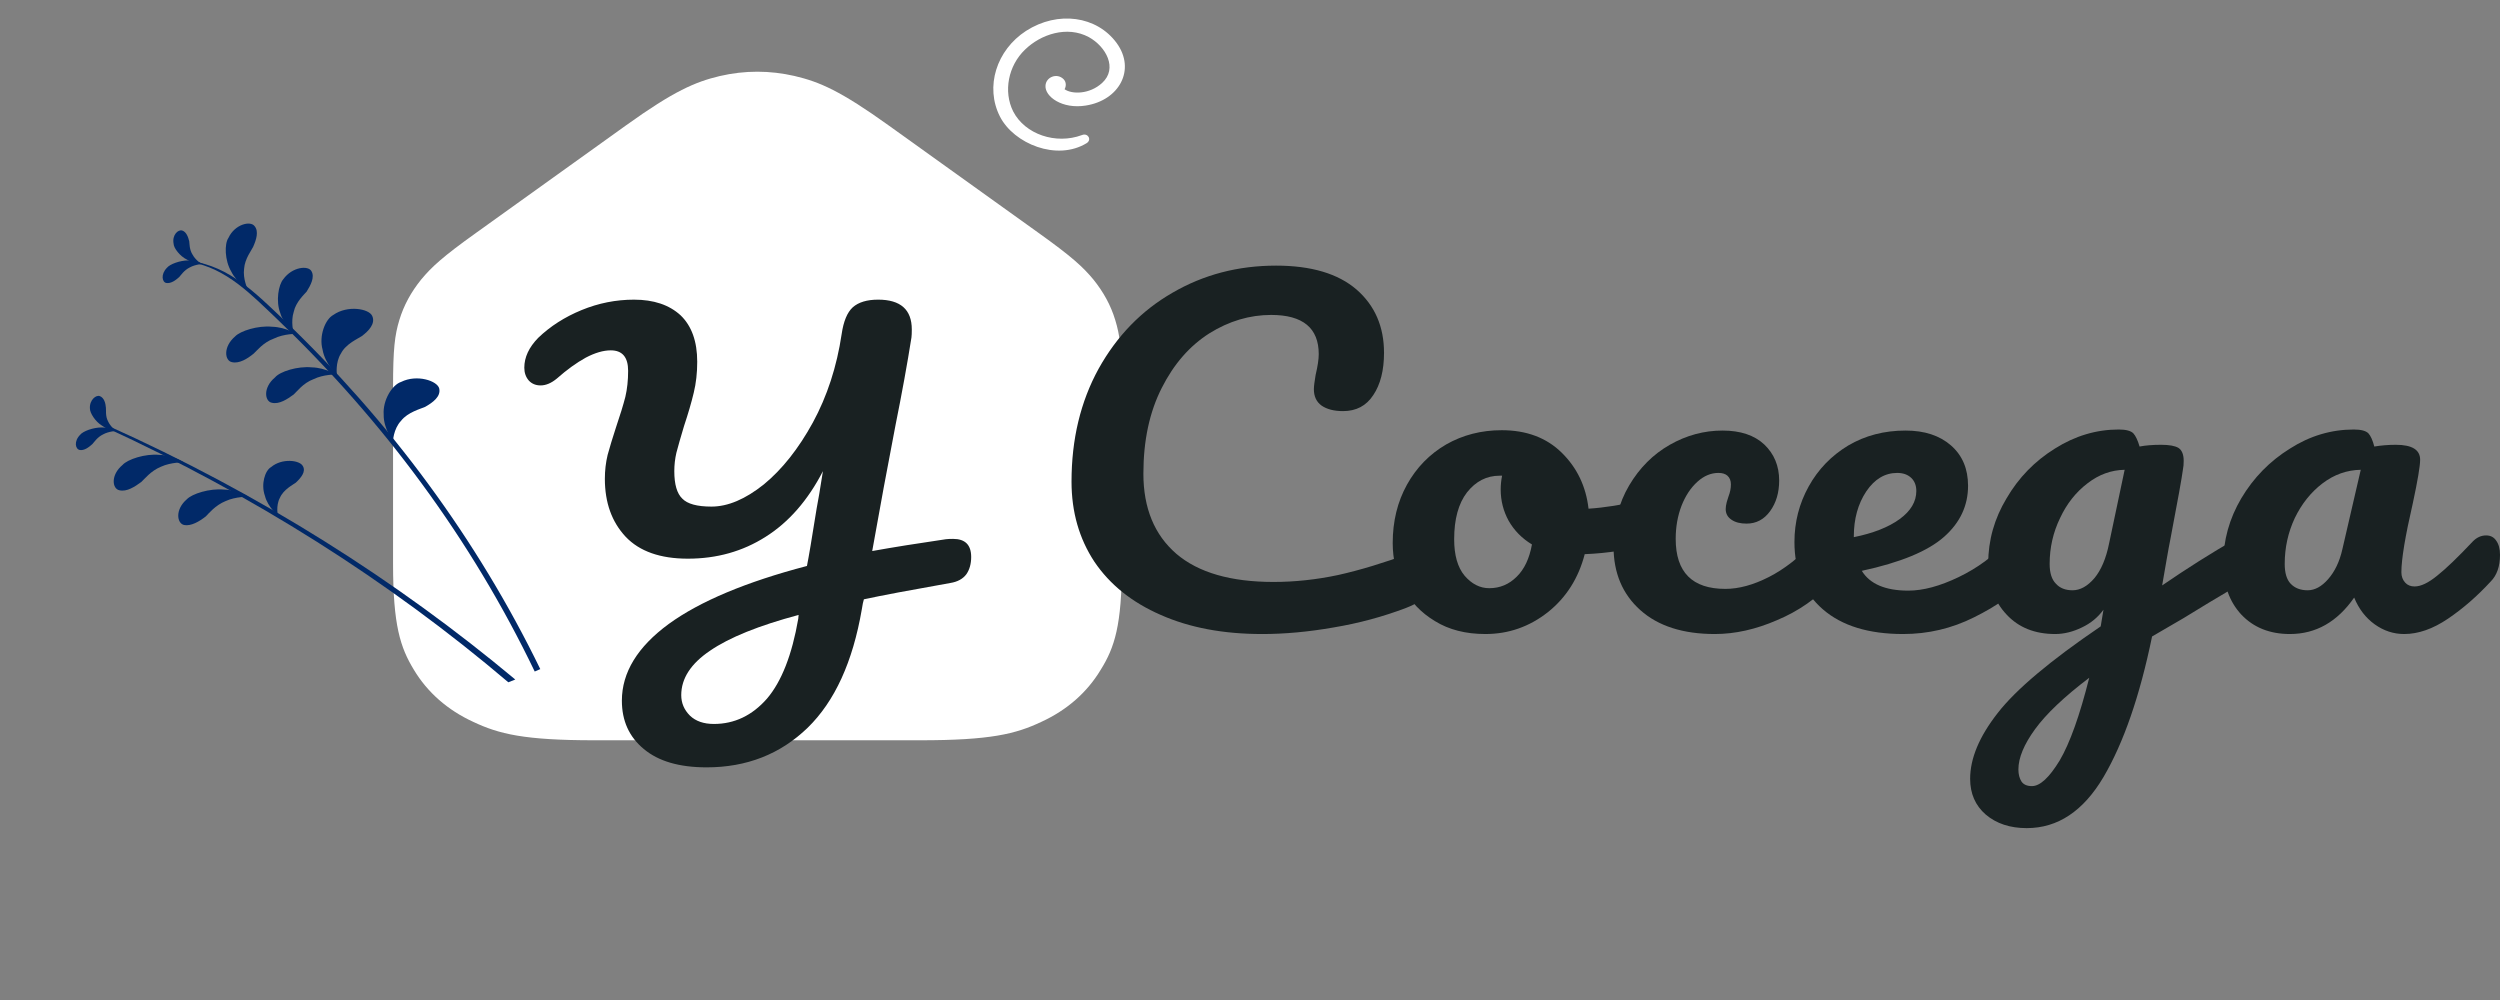
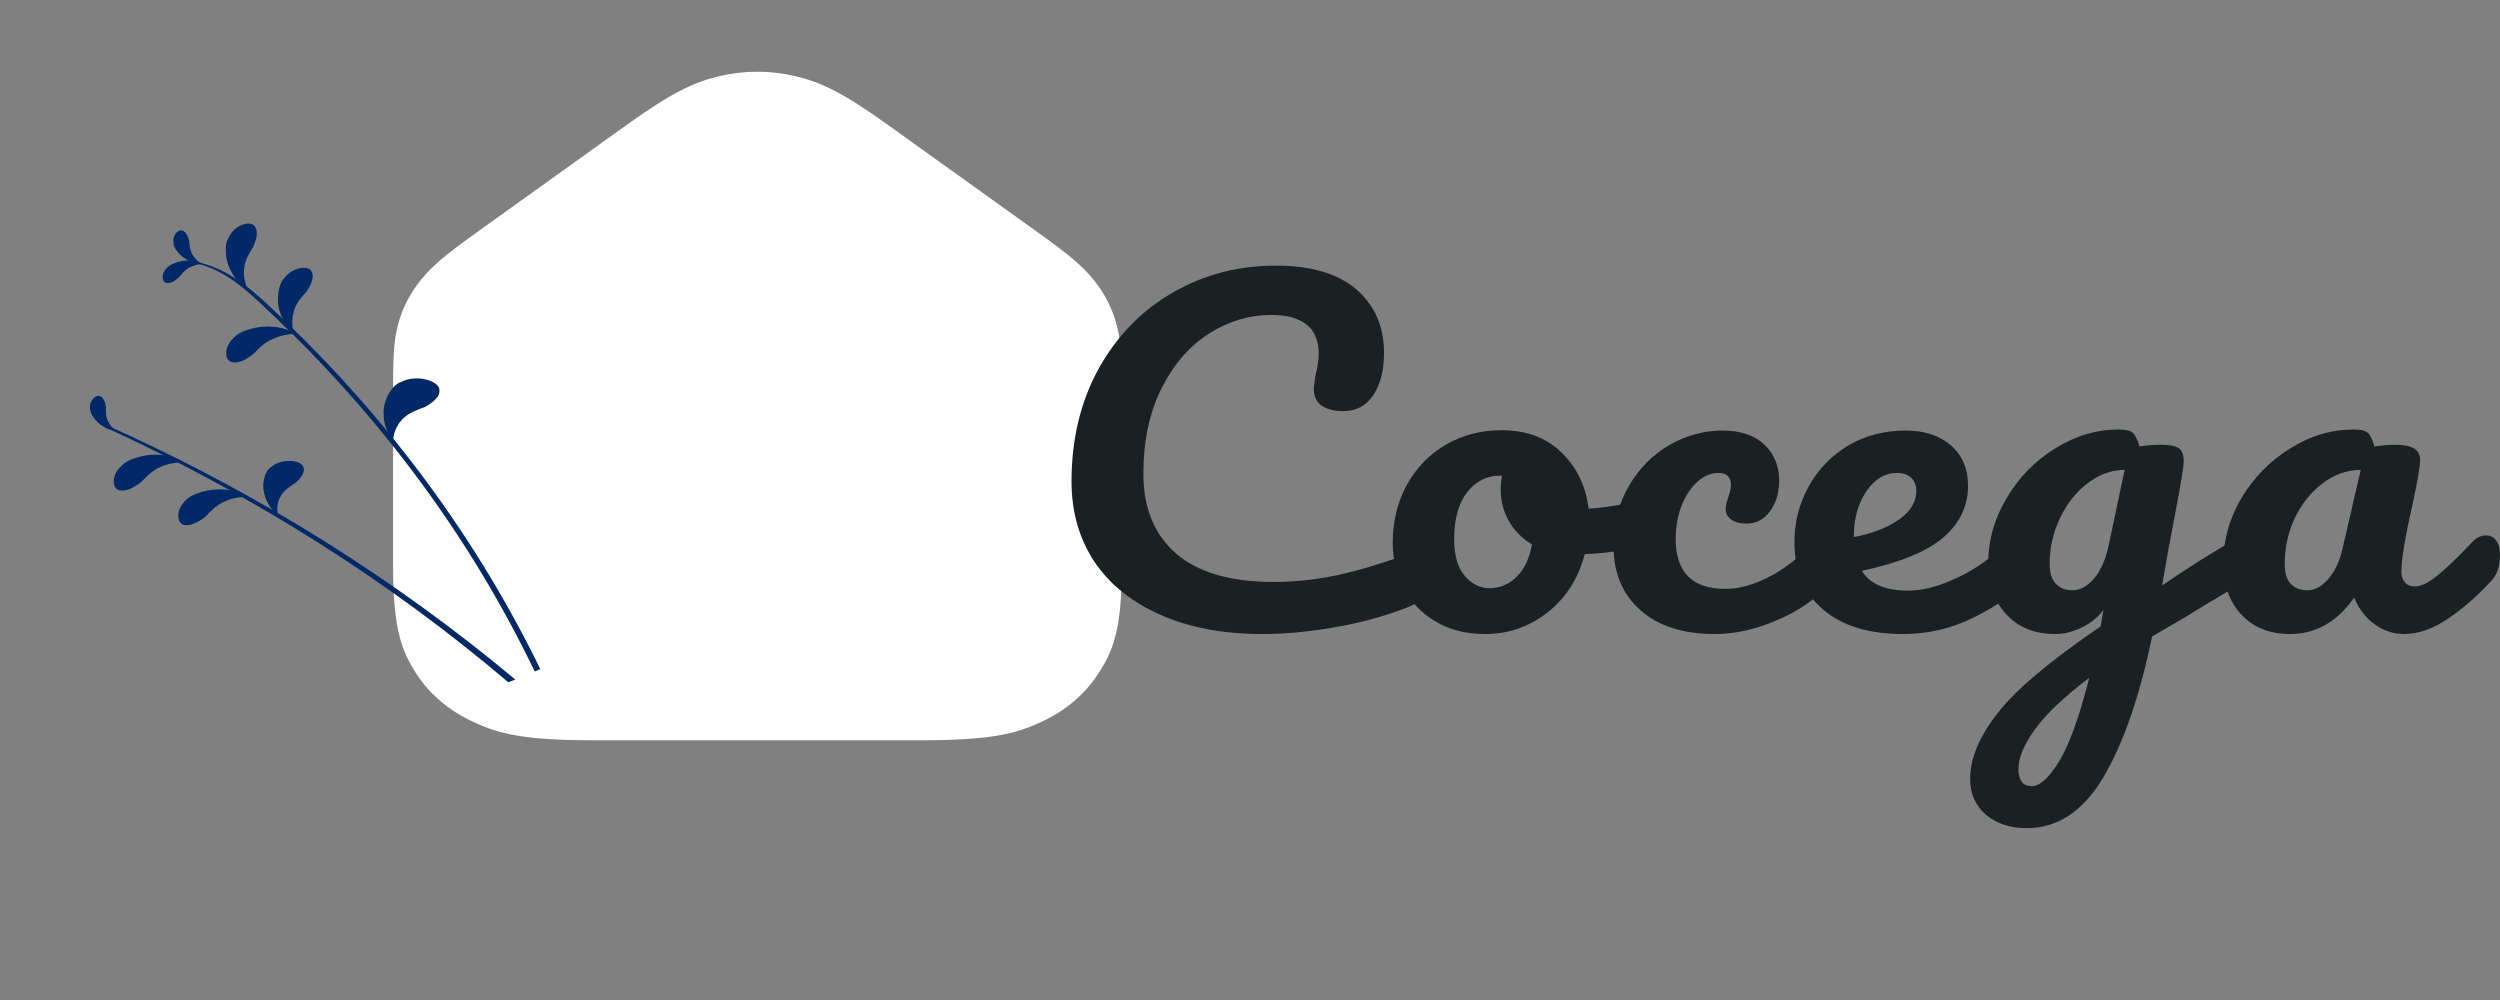
<svg xmlns="http://www.w3.org/2000/svg" version="1.2" viewBox="0 0 720 288" width="720" height="288">
  <rect x="0" y="0" width="720" height="288" fill="#808080" stroke="none" />
  <title>u sos-svg</title>
  <style> .s0 { fill: #ffffff } .s1 { fill: #012968 } .s2 { fill: #192122 } </style>
  <g id="Page-1">
    <g id="u-soseda-desktop">
      <g id="logo">
        <path id="Rectangle" fill-rule="evenodd" class="s0" d="m137.2 67l43.1-30.9c13.8-9.9 19.9-12.5 27-14.2q10.8-2.5 21.6 0c7.2 1.7 13.2 4.3 27 14.2l43.1 30.9c9.8 7 12.9 9.9 15.9 13.5 2.9 3.6 5 7.4 6.3 11.7 1.3 4.3 1.9 8.2 1.9 19.3v50.9c0 17.7-2.1 24.1-6.1 30.5-3.9 6.5-9.7 11.6-17.1 15-7.4 3.5-14.7 5.3-34.9 5.3h-93.8c-20.2 0-27.5-1.8-34.9-5.3-7.4-3.4-13.2-8.5-17.1-15-3.9-6.4-6-12.8-6-30.5v-50.9c0-11.1 0.5-15 1.8-19.3 1.3-4.3 3.4-8.1 6.3-11.7 3-3.6 6.1-6.5 15.9-13.5z" />
        <g id="Group-3">
          <g id="Layer">
-             <path id="Fill-111" fill-rule="evenodd" class="s1" d="m79.4 91.5c31.1 29.7 56.4 64 74.6 101.9l1.6-0.7c-18-37-43.1-71.3-74.3-101-7.2-6.8-15.2-15.1-26.4-16.5-0.2 0-0.2 0.3 0 0.3 10.3 1.7 17.7 9.6 24.5 16z" />
+             <path id="Fill-111" fill-rule="evenodd" class="s1" d="m79.4 91.5c31.1 29.7 56.4 64 74.6 101.9l1.6-0.7c-18-37-43.1-71.3-74.3-101-7.2-6.8-15.2-15.1-26.4-16.5-0.2 0-0.2 0.3 0 0.3 10.3 1.7 17.7 9.6 24.5 16" />
            <path id="Fill-112" fill-rule="evenodd" class="s1" d="m148.4 195.7c-33.9-28.3-73.1-53.3-117.8-73.3-0.5-0.2-0.9 0.4-0.4 0.6 42.5 19.5 81.6 44.1 116.2 73.5z" />
            <path id="Fill-113" fill-rule="evenodd" class="s1" d="m72.9 71.1c-0.4 0.9-2.4 3.4-2.6 6.3-0.4 2.8 1 6 1.1 5.8 0.2 0.1-3.2-1.7-4.8-5-1.9-3.2-2-8-0.8-9.7 1.8-3.9 6.3-5 7.5-3.4 1.3 1.5 0.5 4-0.4 6z" />
            <path id="Fill-114" fill-rule="evenodd" class="s1" d="m73.1 101.8c0.8-0.7 2.7-3.2 5.8-4.3 2.8-1.4 6.7-1.4 6.5-1.3 0.2 0.2-2.9-2-7.1-2.1-4-0.4-9.1 1.2-10.6 2.8-3.5 3-3 7-0.9 7.4 2.1 0.5 4.5-1 6.3-2.5z" />
-             <path id="Fill-115" fill-rule="evenodd" class="s1" d="m84.6 113.6c0.8-0.7 2.7-3.3 5.7-4.4 2.8-1.4 6.7-1.4 6.6-1.3 0.1 0.2-3-2-7.1-2.1-4.1-0.4-9.2 1.2-10.6 2.9-3.5 2.9-3 6.9-0.9 7.3 2.1 0.5 4.4-1 6.3-2.4z" />
            <path id="Fill-116" fill-rule="evenodd" class="s1" d="m59.3 148.7c0.7-0.7 2.7-3.2 5.7-4.4 2.8-1.3 6.7-1.3 6.6-1.2 0.1 0.1-3-2-7.1-2.1-4.1-0.4-9.2 1.2-10.7 2.8-3.4 2.9-2.9 6.9-0.8 7.4 2 0.4 4.4-1 6.3-2.5z" />
            <path id="Fill-117" fill-rule="evenodd" class="s1" d="m40.7 138.8c0.8-0.7 2.7-3.2 5.7-4.4 2.8-1.3 6.7-1.3 6.6-1.2 0.1 0.1-3-2.1-7.1-2.2-4.1-0.4-9.2 1.3-10.6 2.9-3.5 2.9-3 6.9-0.9 7.3 2.1 0.5 4.4-1 6.3-2.4z" />
            <path id="Fill-118" fill-rule="evenodd" class="s1" d="m88.3 84c-0.7 0.8-3.1 3-3.7 5.8-0.9 2.7-0.1 6.1 0 6 0.2 0-2.9-2.2-3.9-5.7-1.3-3.4-0.5-8.1 0.9-9.7 2.6-3.6 7.2-4 8.1-2.3 1 1.7-0.2 4-1.4 5.9z" />
-             <path id="Fill-119" fill-rule="evenodd" class="s1" d="m104.2 96.8c-1 0.7-4.6 2.2-6 5-1.7 2.6-1.2 6.4-1.1 6.3 0.2 0.2-3.5-3.2-4.2-7.4-1.1-4 0.8-8.8 3.1-10 4.1-2.9 10.3-1.8 11.2 0.3 1 2.2-1 4.3-3 5.8z" />
            <path id="Fill-120" fill-rule="evenodd" class="s1" d="m122.4 117.2c-1.1 0.5-5 1.5-6.9 4-2.2 2.3-2.4 6.1-2.3 6.1 0.2 0.1-2.8-3.8-2.7-7.9-0.3-4.2 2.5-8.6 5-9.4 4.6-2.3 10.5-0.3 11 1.9 0.5 2.3-1.8 4-4.1 5.3z" />
            <path id="Fill-121" fill-rule="evenodd" class="s1" d="m85.2 139c-0.8 0.6-3.6 2-4.6 4.4-1.2 2.2-0.6 5.3-0.5 5.2 0.2 0.1-3-2.5-3.8-5.8-1.2-3.3 0-7.3 1.8-8.3 3.1-2.6 8.2-2 9.1-0.3 1 1.6-0.5 3.4-2 4.8z" />
            <path id="Fill-122" fill-rule="evenodd" class="s1" d="m51.6 79.8c0.4-0.4 1.4-2 3.1-2.8 1.6-0.9 3.9-1 3.9-1 0 0.1-1.9-1-4.4-1-2.4 0-5.3 1.1-6.1 2.1-1.9 1.9-1.4 4.2-0.2 4.4 1.3 0.2 2.6-0.7 3.7-1.7z" />
            <path id="Fill-123" fill-rule="evenodd" class="s1" d="m54.5 69.5c0.1 0.6 0 2.4 1 3.9 0.8 1.5 2.6 2.7 2.6 2.6 0.1 0-2.2 0.1-4.2-1.2-2.1-1-3.9-3.4-3.9-4.6-0.5-2.5 1.3-4.2 2.5-3.8 1.2 0.4 1.7 1.9 2 3.1z" />
-             <path id="Fill-124" fill-rule="evenodd" class="s1" d="m26.6 127.9c0.4-0.4 1.4-2 3.1-2.8 1.6-0.9 3.9-1 3.9-1 0.1 0.1-1.9-1-4.3-1-2.5 0-5.4 1.1-6.2 2.1-1.9 1.9-1.4 4.2-0.1 4.4 1.2 0.2 2.5-0.7 3.6-1.7z" />
            <path id="Fill-125" fill-rule="evenodd" class="s1" d="m30.5 117.4c0.1 0.6-0.2 2.4 0.6 3.9 0.7 1.6 2.4 2.9 2.4 2.8 0.1 0-2.2-0.1-4.1-1.5-2-1.2-3.5-3.7-3.5-4.9-0.2-2.5 1.8-4.1 2.9-3.6 1.2 0.5 1.6 2 1.7 3.3z" />
          </g>
        </g>
-         <path id="Fill-142" fill-rule="evenodd" class="s0" d="m313 41.2c-8.6 5.3-21 0.2-25-7.6-4.4-8.6-1-19.2 7.5-24.7 9.2-5.9 20.4-4.3 26.1 3.5 5.6 7.7 0.7 16.5-8.9 18-6.8 1.1-11.8-2.6-11.6-5.7 0.1-2.5 3.3-3.8 5.2-1.9 0.8 0.8 0.8 2 0.3 2.9 2.1 1.5 7.2 1.5 10.8-1.8 4.6-4.2 1.1-10.5-3.8-13.2-6.3-3.4-13.9-0.8-18.4 3.6-4.8 4.6-6.3 12-3.4 17.8 3.4 6.6 12.3 9.6 19.8 6.8 1.7-0.7 2.9 1.3 1.4 2.3z" />
        <g id="У">
-           <path id="Layer" fill-rule="evenodd" class="s2" d="m272.4 155.3q0.7-0.1 2.1-0.1 5.2 0 5.2 5.2 0 3-1.4 5-1.5 2-4.6 2.5-17.5 3.1-24.9 4.7-0.3 0.9-0.6 2.9-3.9 22.7-15.6 34.1-11.8 11.4-29.1 11.4-11.8 0-18.1-5.3-6.3-5.2-6.3-13.9 0-12.2 13.5-22.1 13.5-9.8 39.8-16.7 0.7-3.4 2.8-16.6 0.6-3 1.8-10.7-6.5 12.6-16.5 18.9-9.9 6.3-22.4 6.3-11.9 0-17.9-6.3-6-6.4-6-16.7 0-3.6 0.8-6.9 0.9-3.3 2.4-7.9 1.8-5.3 2.7-8.8 0.8-3.4 0.8-7.5 0-5.9-5-5.9-3.2 0-7.2 2.1-4 2.2-8.3 6-2.4 2-4.7 2-2.1 0-3.4-1.4-1.3-1.5-1.3-3.7 0-4.5 4-8.6 5.2-5 12.5-8 7.3-3 15.1-3 8.5 0 13.4 4.5 4.8 4.6 4.8 13.4 0 4.8-1 8.9-1 4.2-2.8 9.6-1.5 5-2.2 7.7-0.6 2.6-0.6 5.3 0 5.7 2.3 7.9 2.2 2.3 8.4 2.3 7.1 0 15.1-6.4 7.9-6.5 14.1-17.8 6.2-11.4 8.3-25.5 0.8-5.5 3.2-7.7 2.5-2.2 7.3-2.2 9.7 0 9.7 8.6 0 1.5-0.1 2.3-1.8 11.4-4.6 25.3-3.4 17.6-6.7 36.2 8.9-1.6 21.2-3.4zm-42.4 21.8q-17.2 4.6-25.5 10.3-8.3 5.6-8.3 12.8 0 3.4 2.5 5.9 2.5 2.4 6.9 2.4 8.9 0 15.3-7.3 6.3-7.4 9-23z" />
-         </g>
+           </g>
        <g id="Соседа">
          <path id="С" class="s2" d="m363.5 182.6q-16.8 0-29.2-5.5-12.4-5.4-19.1-15.3-6.6-10-6.6-23.1 0-18.3 7.8-32.5 7.9-14.2 21.3-21.9 13.4-7.8 29.8-7.8 15.2 0 23.2 6.9 7.9 6.9 7.9 18.2 0 7.6-3.1 12.2-3 4.6-8.7 4.6-3.9 0-6.2-1.6-2.2-1.6-2.2-4.7 0-1.2 0.5-4.1 0.9-3.8 0.9-6 0-11.3-13.7-11.3-9.3 0-17.8 5.3-8.5 5.4-13.7 15.7-5.3 10.4-5.3 24.7 0 14.9 9.5 23.1 9.5 8.1 28 8.1 9.2 0 18.6-2 9.4-2.1 20.8-6.3 2.1-0.7 3.5-0.7 2.3 0 3.4 1.4 1.2 1.5 1.2 3.9 0 7.6-9.4 11.2-10 3.8-20.8 5.6-10.8 1.9-20.6 1.9z" />
          <path id="о" fill-rule="evenodd" class="s2" d="m475.3 143.8q1.8 0 2.8 1.6 1 1.6 1 4.1 0 5.9-4.1 7.1-8.5 2.6-18.6 3-2.7 10.4-10.6 16.7-8 6.3-18 6.3-8.5 0-14.5-3.7-6-3.6-9.1-9.5-3.1-6-3.1-13 0-9.4 4.1-16.8 4.1-7.4 11.3-11.6 7.2-4.1 16-4.1 10.7 0 17.3 6.5 6.6 6.5 7.7 16.1 6.6-0.4 15.8-2.5 1.1-0.2 2-0.2zm-46.4 25.6q4.6 0 7.9-3.3 3.3-3.2 4.4-9.3-4.3-2.6-6.7-6.8-2.3-4.2-2.3-9 0-2 0.4-4h-0.7q-5.6 0-9.4 4.8-3.7 4.8-3.7 13.5 0 6.9 3 10.5 3.1 3.6 7.1 3.6z" />
          <path id="с" class="s2" d="m493.9 182.6q-13.8 0-21.5-6.9-7.7-6.9-7.7-18.3 0-10 4.5-17.6 4.5-7.6 11.7-11.7 7.2-4.1 15.2-4.1 7.7 0 12 4 4.3 4.1 4.3 10.4 0 5.2-2.6 8.8-2.6 3.6-6.8 3.6-2.7 0-4.3-1.1-1.7-1.1-1.7-3.1 0-0.8 0.3-2 0.3-1.1 0.5-1.6 0.7-1.8 0.7-3.5 0-1.6-1-2.5-0.9-0.8-2.6-0.8-3.2 0-6 2.5-2.9 2.6-4.6 6.9-1.7 4.4-1.7 9.6 0 14.4 14.3 14.4 5.8 0 12.5-3.4 6.7-3.4 13.2-10.3 1.7-1.7 3.8-1.7 1.9 0 2.9 1.5 1.1 1.5 1.1 4.1 0 4.7-2.7 7.7-6.6 7.2-15.9 11.1-9.2 4-17.9 4z" />
          <path id="е" fill-rule="evenodd" class="s2" d="m582 154.2q1.8 0 2.9 1.5 1 1.5 1 4.1 0 5-2.7 7.7-5.2 5.6-14.7 10.3-9.6 4.8-20.4 4.8-14.9 0-23.1-7.1-8.2-7.1-8.2-19.4 0-8.6 4.1-16 4.1-7.4 11.4-11.8 7.3-4.3 16.5-4.3 8.2 0 13.1 4.3 4.9 4.3 4.9 11.6 0 8.6-6.9 14.7-7 6.2-23.7 9.8 3.5 5.7 13.4 5.7 6.4 0 14.5-3.9 8.1-3.9 14-10.3 1.7-1.7 3.9-1.7zm-35.6-18q-5.3 0-8.9 5.3-3.6 5.4-3.6 13v0.2q8.4-1.7 13.2-5.2 4.8-3.5 4.8-8.1 0-2.4-1.5-3.8-1.5-1.4-4-1.4z" />
          <path id="д" fill-rule="evenodd" class="s2" d="m646.8 154.5q1.8 0 2.9 1.5 1.1 1.6 1.1 3.9 0 2.9-1 4.5-1 1.6-3.1 2.9-12.2 7.2-17.8 10.7l-9.1 5.3q-5.3 25.7-14 40.5-8.7 14.7-22.1 14.7-7.2 0-11.8-3.9-4.5-3.9-4.5-10.3 0-8.8 7.9-18.9 7.9-10.2 29.7-25l0.8-4.8q-2.4 3.3-6.2 5.1-3.9 1.9-7.7 1.9-8.8 0-14-5.6-5.3-5.6-5.3-14.7 0-10 5.3-18.8 5.2-8.9 13.9-14.3 8.7-5.5 18.4-5.5 3.1 0 4.2 1.1 1 1.1 1.8 3.8 2.6-0.5 6.2-0.5 3.5 0 5 0.9 1.5 1 1.5 3.7 0 1.5-0.2 2.4-0.5 3.8-3.5 19.5-0.6 3-1.2 6.5-0.6 3.5-1.3 7.5 10.8-7.4 20.9-13.2 1.8-0.9 3.2-0.9zm-49.9 15.5q3.3 0 6.3-3.5 2.9-3.5 4.2-9.9l4.5-21.3q-5.8 0.1-10.7 3.9-5 3.8-7.9 10-3 6.2-3 13.2 0 3.9 1.8 5.7 1.7 1.9 4.8 1.9zm-11.7 56.4q3.5 0 8-7.4 4.4-7.5 8.5-23.8-10.8 8.2-15.6 14.8-4.8 6.6-4.8 11.6 0 2.1 0.9 3.5 0.9 1.3 3 1.3z" />
          <path id="а" fill-rule="evenodd" class="s2" d="m659.5 182.6q-8.7 0-14-5.6-5.2-5.6-5.2-14.7 0-10 5.2-18.8 5.3-8.9 14-14.3 8.6-5.5 18.4-5.5 3.1 0 4.2 1.1 1 1.1 1.7 3.8 3-0.5 6.2-0.5 7 0 7 4.3 0 2.7-2.1 12.5-3.3 14.3-3.3 19.9 0 1.8 1.1 3 1 1.1 2.7 1.1 2.7 0 6.5-3.1 3.8-3 10.3-9.9 1.7-1.7 3.8-1.7 1.9 0 2.9 1.5 1.1 1.5 1.1 4.1 0 5-2.7 7.7-5.8 6.3-12.3 10.7-6.5 4.4-12.6 4.4-4.6 0-8.5-2.8-3.9-2.8-5.9-7.7-7.3 10.5-18.5 10.5zm5.1-12.6q3.1 0 5.9-3.2 2.9-3.3 4.1-8.6l5.3-22.9q-6 0.1-11 3.9-5 3.8-8 10-2.9 6.2-2.9 13.2 0 3.9 1.7 5.7 1.8 1.9 4.9 1.9z" />
        </g>
      </g>
    </g>
  </g>
</svg>